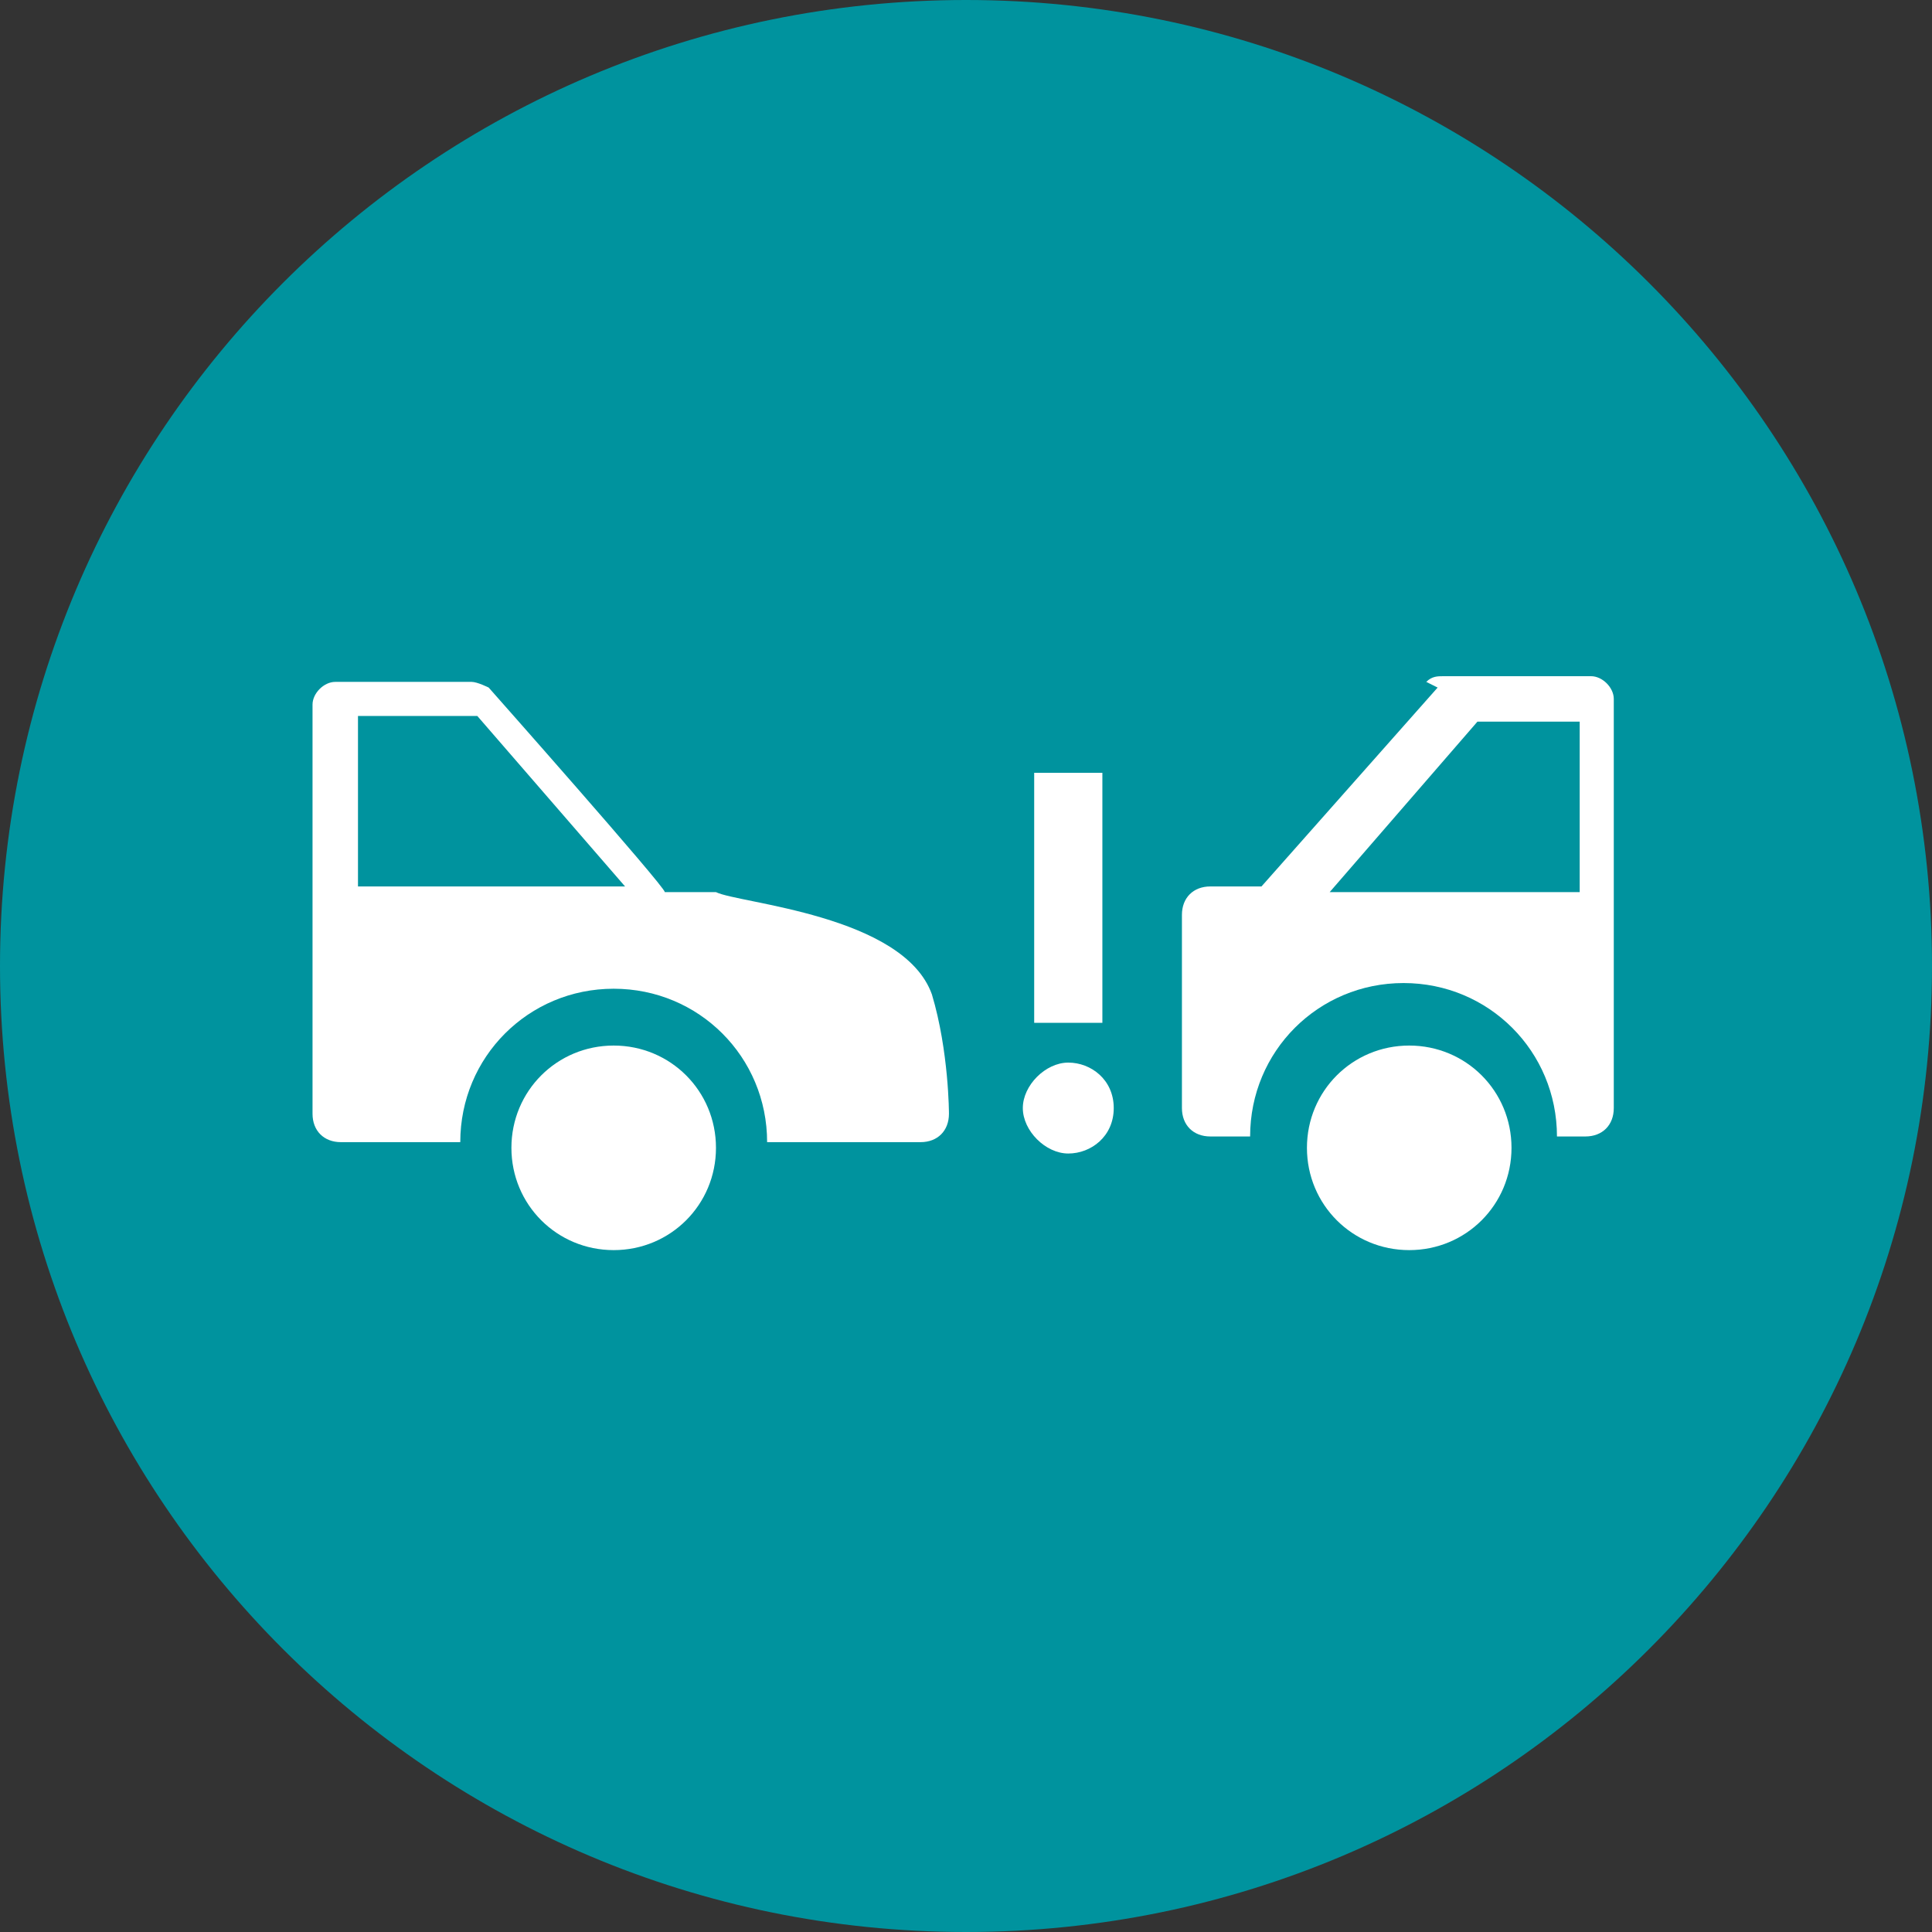
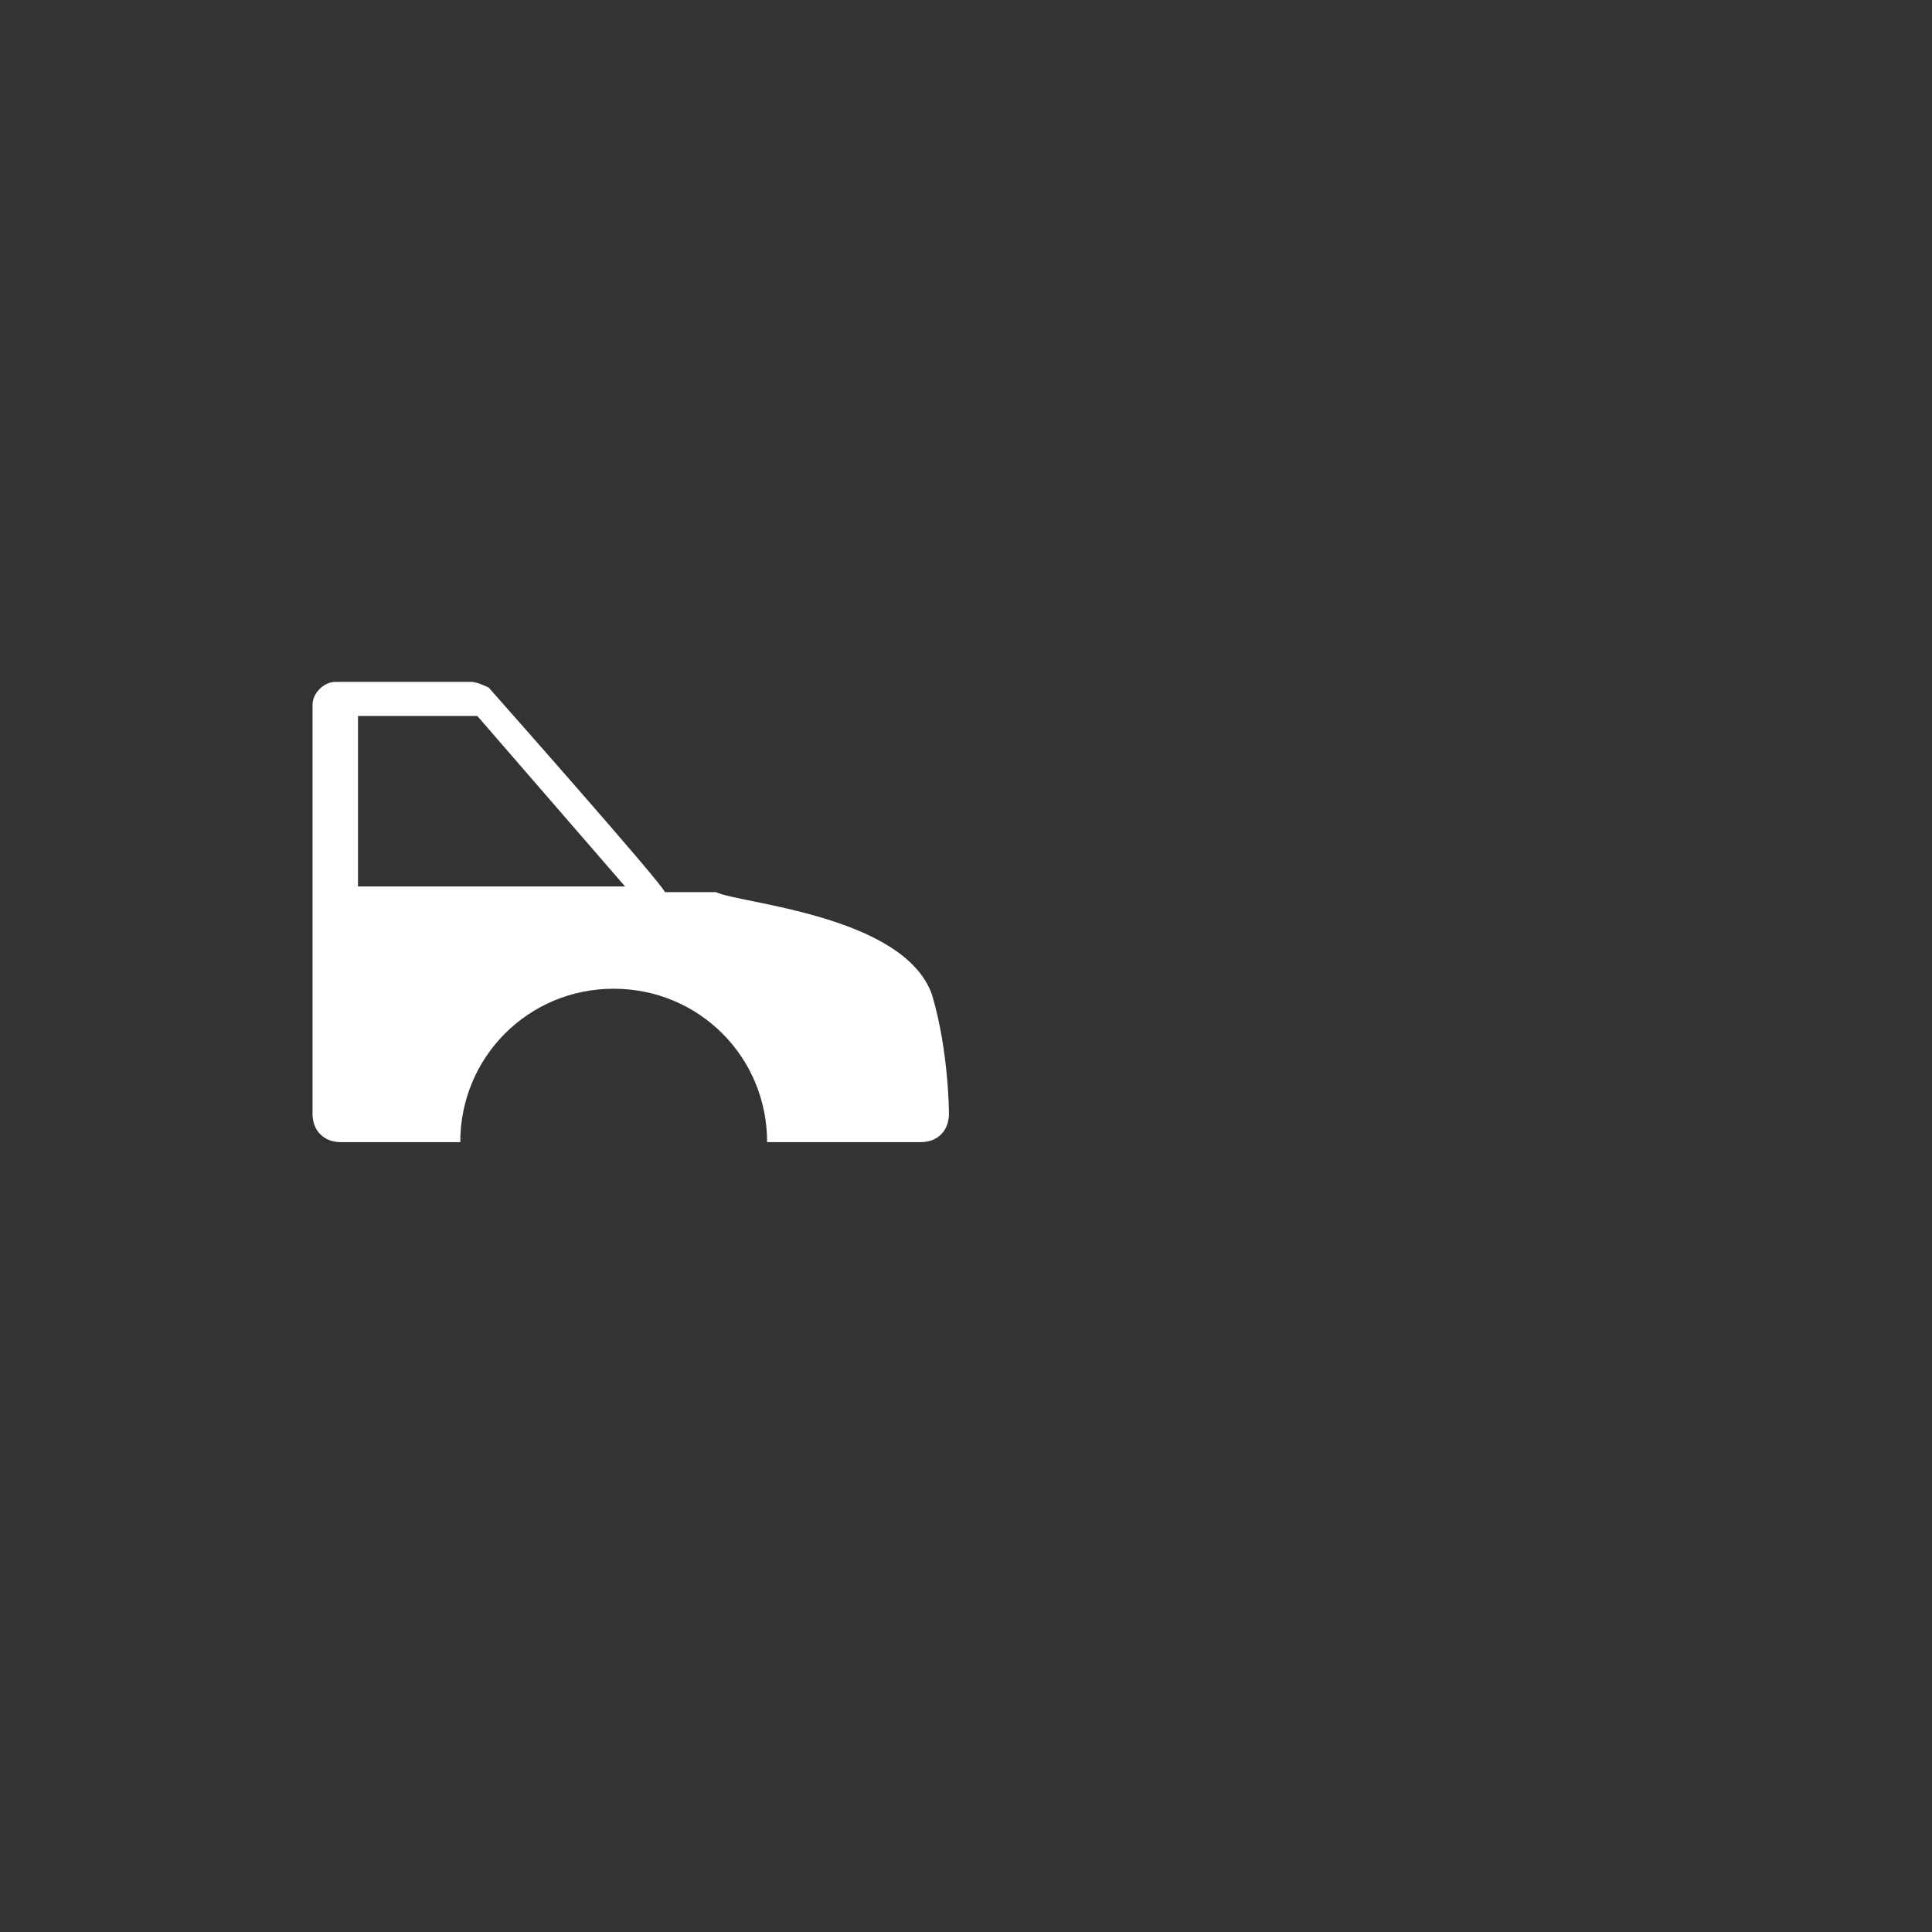
<svg xmlns="http://www.w3.org/2000/svg" width="34" height="34" viewBox="0 0 34 34" fill="none">
  <rect x="0" y="0" width="34" height="34" fill="#333333" stroke="none" />
-   <path d="M17 34C26.389 34 34 26.389 34 17C34 7.611 26.389 0 17 0C7.611 0 0 7.611 0 17C0 26.389 7.611 34 17 34Z" fill="#00939E" />
-   <path d="M18.8 18.7C19.2 18.7 19.6 19 19.6 19.5C19.6 20 19.2 20.3 18.8 20.3C18.4 20.3 18 19.9 18 19.5C18 19.1 18.4 18.7 18.8 18.7ZM18.2 13.6H19.4V18H18.2V13.6Z" fill="white" />
-   <path d="M26.6 20.2C26.6 21.2 25.8 22 24.8 22C23.8 22 23 21.2 23 20.2C23 19.2 23.8 18.4 24.8 18.4C25.8 18.4 26.6 19.2 26.6 20.2Z" fill="white" />
-   <path d="M25.3 12.1L22.2 15.6H21.3C21 15.6 20.8 15.8 20.8 16.1V19.5C20.8 19.8 21 20 21.3 20H22C22 18.5 23.2 17.3 24.7 17.3C26.2 17.3 27.4 18.5 27.4 20H27.9C28.2 20 28.4 19.8 28.4 19.5V12.3C28.4 12.1 28.2 11.9 28 11.9H25.4C25.3 11.9 25.2 11.9 25.1 12M25.9 12.7H27.8V15.7H23.4L26 12.7H25.9Z" fill="white" />
-   <path d="M9 20.2C9 21.2 9.8 22 10.8 22C11.8 22 12.6 21.2 12.6 20.2C12.6 19.2 11.8 18.4 10.8 18.4C9.8 18.4 9 19.2 9 20.2Z" fill="white" />
  <path d="M8.5 12H5.9C5.7 12 5.5 12.2 5.5 12.4V19.6C5.5 19.9 5.7 20.1 6 20.1H8.1C8.1 18.6 9.3 17.4 10.8 17.4C12.3 17.4 13.5 18.6 13.5 20.1H16.2C16.5 20.1 16.7 19.9 16.7 19.6C16.7 19.6 16.7 18.5 16.4 17.5C15.9 16.1 13 15.9 12.6 15.7H11.7C11.7 15.6 8.6 12.1 8.6 12.1C8.6 12.1 8.4 12 8.3 12M10.9 15.6H6.3V12.6H8.4L11 15.6H10.9Z" fill="white" />
</svg>